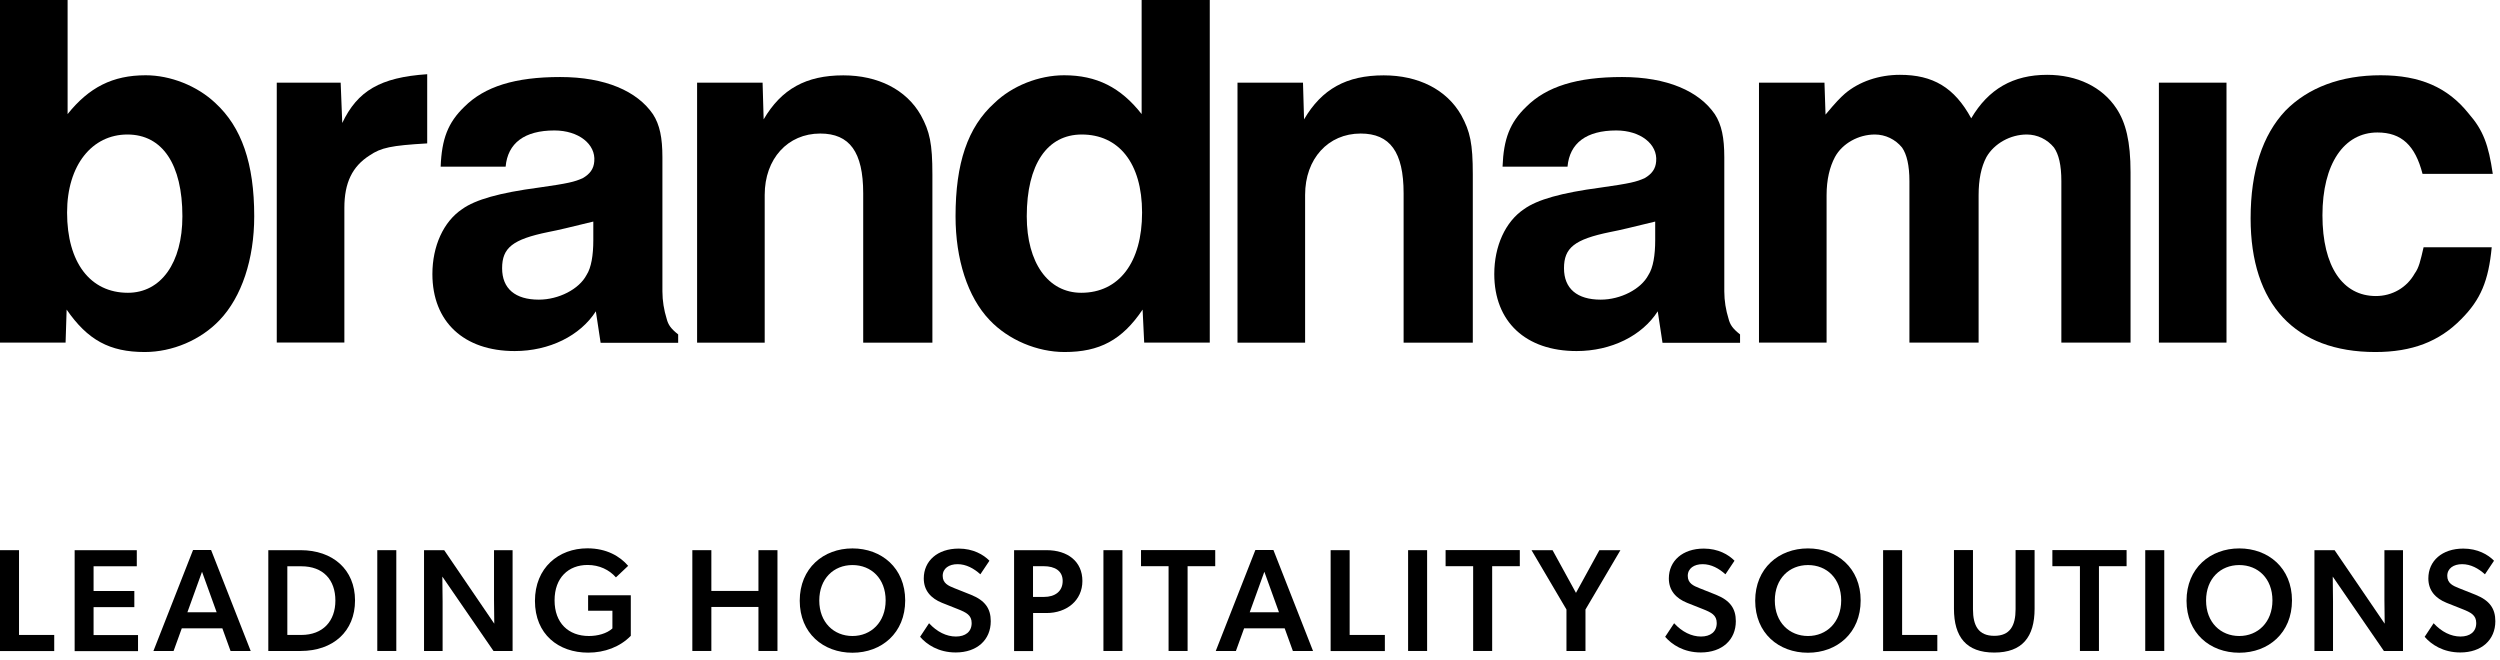
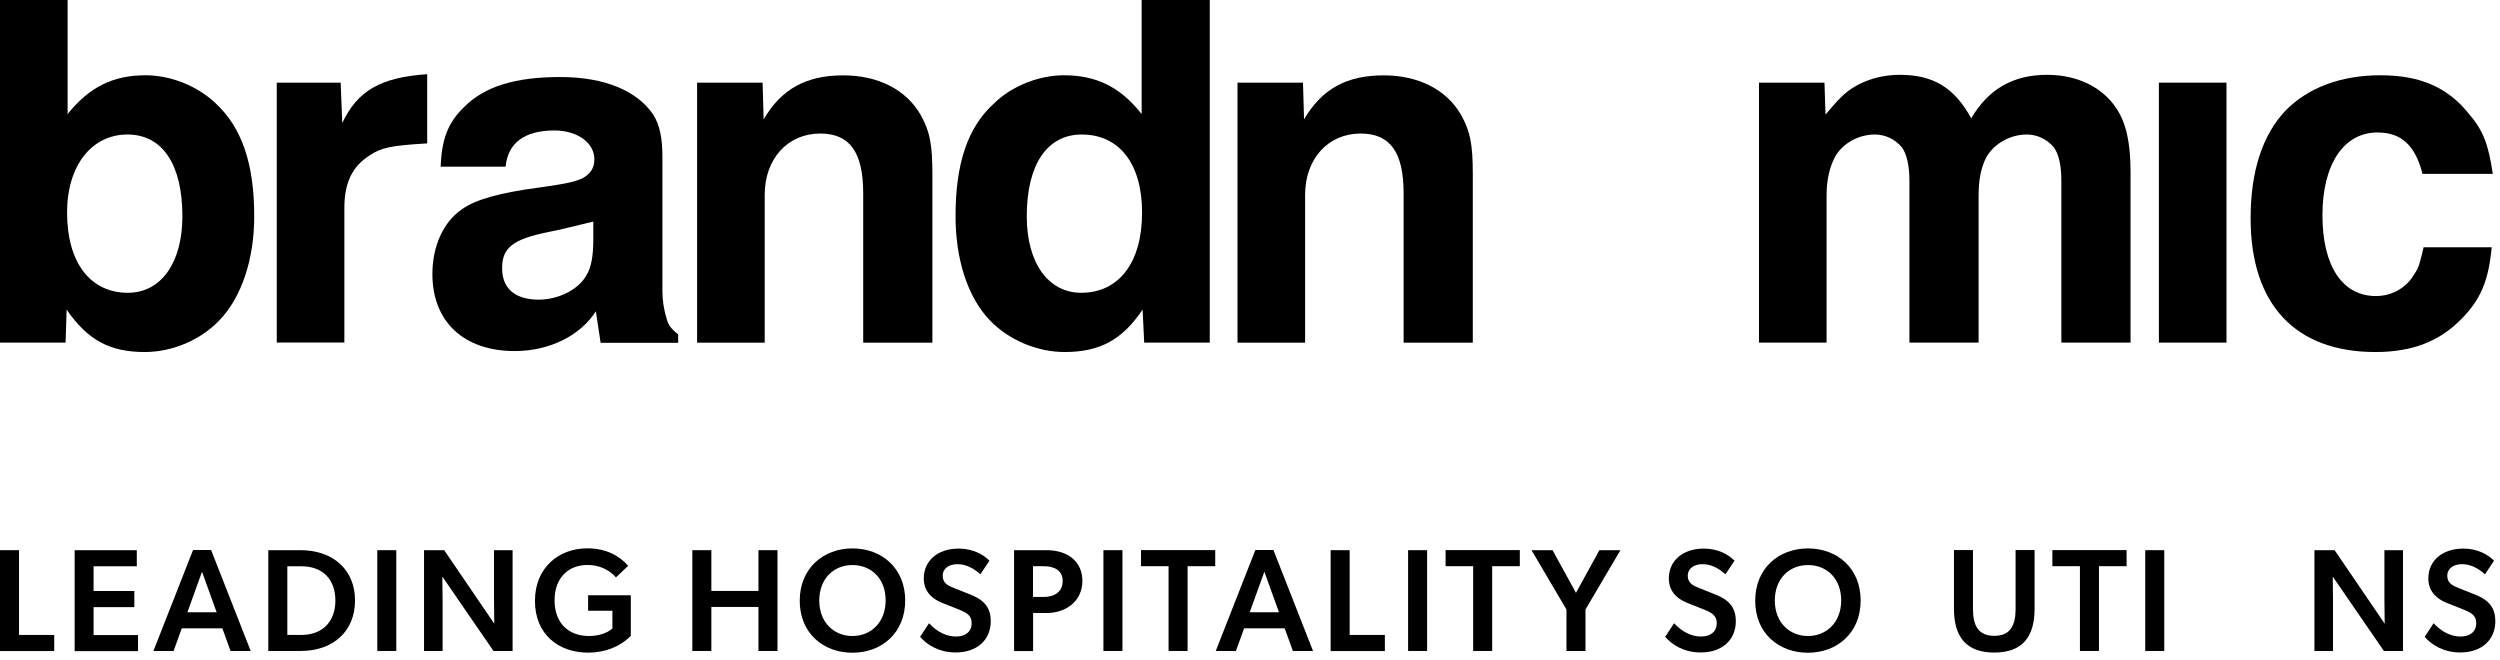
<svg xmlns="http://www.w3.org/2000/svg" width="284" height="75" viewBox="0 0 284 75" fill="none">
  <path d="M0 0H7.68V12.96C10.12 9.92 12.8 8.55 16.55 8.55C19.35 8.55 22.39 9.74 24.47 11.71C27.45 14.45 28.88 18.56 28.88 24.57C28.88 29.45 27.45 33.74 24.95 36.36C22.81 38.62 19.59 39.99 16.44 39.99C12.45 39.99 9.95 38.62 7.57 35.17L7.45 38.92H0V0ZM7.62 24.15C7.62 29.81 10.24 33.26 14.53 33.26C18.28 33.26 20.72 29.87 20.72 24.57C20.72 18.68 18.46 15.28 14.47 15.28C10.48 15.28 7.62 18.73 7.62 24.15Z" fill="black" />
  <path d="M31.44 9.39H38.7L38.88 13.97C40.61 10.34 43.17 8.79 48.53 8.43V16.29C44.42 16.53 43.29 16.77 41.98 17.66C40.02 18.91 39.12 20.76 39.12 23.61V38.91H31.44V9.39Z" fill="black" />
  <path d="M67.7 35.35C65.91 38.15 62.4 39.88 58.47 39.88C52.69 39.88 49.12 36.55 49.12 31.13C49.12 27.97 50.37 25.18 52.51 23.75C54 22.68 56.74 21.9 61.2 21.31C64.59 20.83 65.25 20.66 66.2 20.24C67.03 19.76 67.45 19.17 67.51 18.33C67.69 16.37 65.72 14.82 62.98 14.82C59.59 14.82 57.68 16.25 57.44 18.93H50.06C50.18 15.77 50.89 13.93 52.74 12.14C55.06 9.82 58.52 8.75 63.64 8.75C68.76 8.75 72.39 10.36 74.18 12.98C74.95 14.17 75.25 15.66 75.25 17.86V33.1C75.25 34.17 75.43 35.24 75.73 36.2C75.91 36.91 76.21 37.33 77.04 37.99V38.94H68.23L67.69 35.37L67.7 35.35ZM67.4 25.17C64.72 25.82 63.53 26.12 62.28 26.36C58.23 27.19 57.04 28.15 57.04 30.47C57.04 32.79 58.53 34.04 61.21 34.04C63.47 34.04 65.79 32.85 66.63 31.24C67.17 30.41 67.4 28.98 67.4 27.31V25.17Z" fill="black" />
  <path d="M79.19 9.39H86.63L86.75 13.56C88.77 10.11 91.57 8.56 95.8 8.56C99.73 8.56 102.95 10.17 104.61 13.09C105.62 14.94 105.92 16.31 105.92 19.82V38.93H98.06V21.96C98.06 17.26 96.51 15.17 93.18 15.17C89.49 15.17 86.87 18.03 86.87 22.14V38.93H79.19V9.39Z" fill="black" />
  <path d="M129.98 38.92L129.8 35.17C127.48 38.62 124.92 39.99 120.93 39.99C117.83 39.99 114.56 38.62 112.42 36.36C109.92 33.74 108.55 29.45 108.55 24.57C108.55 18.56 109.92 14.45 112.96 11.71C114.98 9.75 118.02 8.55 120.88 8.55C124.57 8.55 127.31 9.92 129.69 12.96V0H137.43V38.92H129.99H129.98ZM116.64 24.57C116.64 29.87 119.08 33.26 122.83 33.26C127.12 33.26 129.74 29.81 129.74 24.15C129.74 18.49 127.06 15.28 122.89 15.28C118.96 15.28 116.64 18.67 116.64 24.57Z" fill="black" />
  <path d="M140.58 9.39H148.02L148.14 13.56C150.16 10.11 152.96 8.56 157.19 8.56C161.12 8.56 164.34 10.17 166 13.09C167.01 14.94 167.31 16.31 167.31 19.82V38.93H159.45V21.96C159.45 17.26 157.9 15.17 154.57 15.17C150.88 15.17 148.26 18.03 148.26 22.14V38.93H140.58V9.39Z" fill="black" />
-   <path d="M188.33 35.35C186.54 38.15 183.03 39.88 179.1 39.88C173.32 39.88 169.75 36.55 169.75 31.13C169.75 27.97 171 25.18 173.14 23.75C174.63 22.68 177.37 21.9 181.83 21.31C185.22 20.83 185.88 20.66 186.83 20.24C187.66 19.76 188.08 19.17 188.14 18.33C188.32 16.37 186.35 14.82 183.61 14.82C180.22 14.82 178.31 16.25 178.07 18.93H170.69C170.81 15.77 171.52 13.93 173.37 12.14C175.69 9.82 179.15 8.75 184.27 8.75C189.39 8.75 193.02 10.36 194.81 12.98C195.58 14.17 195.88 15.66 195.88 17.86V33.1C195.88 34.17 196.06 35.24 196.36 36.2C196.54 36.91 196.84 37.33 197.67 37.99V38.94H188.86L188.32 35.37L188.33 35.35ZM188.03 25.17C185.35 25.82 184.16 26.12 182.91 26.36C178.86 27.19 177.67 28.15 177.67 30.47C177.67 32.79 179.16 34.04 181.84 34.04C184.1 34.04 186.42 32.85 187.26 31.24C187.8 30.41 188.03 28.98 188.03 27.31V25.17Z" fill="black" />
  <path d="M199.82 9.39H207.26L207.38 13.02C208.57 11.59 209.05 11.11 209.58 10.64C211.19 9.27 213.45 8.5 215.83 8.5C219.58 8.5 222.02 9.93 223.93 13.44C225.89 10.11 228.69 8.5 232.56 8.5C235.95 8.5 238.81 9.87 240.42 12.31C241.49 13.92 242.03 16.06 242.03 19.57V38.92H234.17V20.58C234.17 18.73 233.87 17.54 233.34 16.77C232.57 15.82 231.43 15.28 230.24 15.28C228.39 15.28 226.55 16.29 225.66 17.84C225.06 18.97 224.77 20.4 224.77 22.19V38.92H216.91V20.58C216.91 18.79 216.61 17.54 216.08 16.77C215.31 15.82 214.17 15.28 212.98 15.28C211.13 15.28 209.29 16.29 208.45 17.84C207.85 18.97 207.5 20.4 207.5 22.19V38.92H199.82V9.39Z" fill="black" />
  <path d="M245.25 9.39H252.93V38.92H245.25V9.39Z" fill="black" />
  <path d="M283.06 28.08C282.7 31.89 281.81 34.03 279.61 36.24C277.11 38.8 274.01 39.99 269.84 39.99C260.73 39.99 255.67 34.57 255.67 24.81C255.67 19.39 257.04 15.34 259.6 12.6C262.22 9.92 265.97 8.55 270.44 8.55C274.91 8.55 278.06 9.92 280.44 12.9C282.11 14.81 282.7 16.47 283.18 19.75H275.2C274.37 16.53 272.82 15.05 270.08 15.05C266.27 15.05 263.83 18.62 263.83 24.46C263.83 30.3 266.15 33.63 269.9 33.63C271.75 33.63 273.41 32.68 274.31 31.07C274.79 30.42 274.96 29.64 275.32 28.09H283.06V28.08Z" fill="black" />
  <path d="M0 62.5H2.16V72.13H6.16V73.96H0V62.51V62.5Z" fill="black" />
  <path d="M8.47 62.5H15.54V64.33H10.63V67.14H15.26V68.97H10.63V72.14H15.68V73.97H8.48V62.52L8.47 62.5Z" fill="black" />
  <path d="M21.92 62.48H23.98L28.48 73.95H26.19L25.26 71.38H20.65L19.72 73.95H17.43L21.93 62.48H21.92ZM24.61 69.55L22.95 64.95L21.29 69.55H24.61Z" fill="black" />
  <path d="M30.48 62.5H34.151C37.791 62.5 40.331 64.69 40.331 68.21C40.331 71.73 37.84 73.95 34.151 73.95H30.48V62.5ZM38.1 68.23C38.1 65.86 36.711 64.33 34.23 64.33H32.641V72.13H34.23C36.691 72.13 38.1 70.55 38.1 68.23Z" fill="black" />
  <path d="M42.86 62.5H45.02V73.95H42.86V62.5Z" fill="black" />
  <path d="M48.17 62.5H50.46L56.15 70.85L56.12 68.14V62.5H58.23V73.95H56.06L50.25 65.5L50.28 68.32V73.95H48.17V62.5Z" fill="black" />
  <path d="M60.77 68.27C60.77 64.49 63.459 62.29 66.73 62.29C68.919 62.29 70.43 63.2 71.359 64.28L69.969 65.59C69.21 64.73 68.09 64.18 66.749 64.18C64.579 64.18 62.999 65.62 62.999 68.2C62.999 70.78 64.579 72.25 66.9 72.25C67.879 72.25 68.93 71.98 69.57 71.39V69.38H66.809V67.62H71.659V72.23C70.43 73.49 68.689 74.14 66.809 74.14C63.459 74.14 60.77 72.07 60.77 68.26V68.27Z" fill="black" />
  <path d="M78.65 62.5H80.81V67.13H86.16V62.5H88.32V73.95H86.16V68.95H80.81V73.95H78.65V62.5Z" fill="black" />
  <path d="M90.85 68.24C90.85 64.55 93.54 62.3 96.84 62.3C100.14 62.3 102.83 64.52 102.83 68.21C102.83 71.9 100.16 74.15 96.84 74.15C93.52 74.15 90.85 71.93 90.85 68.24ZM100.61 68.21C100.61 65.72 98.97 64.19 96.84 64.19C94.71 64.19 93.07 65.73 93.07 68.22C93.07 70.71 94.73 72.25 96.84 72.25C98.95 72.25 100.61 70.69 100.61 68.2V68.21Z" fill="black" />
  <path d="M104.51 72.36L105.54 70.8C106.44 71.78 107.52 72.31 108.59 72.31C109.66 72.31 110.38 71.78 110.38 70.78C110.38 69.88 109.78 69.58 108.8 69.19L107.01 68.48C105.77 67.98 104.94 67.1 104.94 65.71C104.94 63.72 106.5 62.32 108.91 62.32C110.54 62.32 111.72 63 112.4 63.7L111.37 65.24C110.64 64.58 109.76 64.09 108.78 64.09C107.8 64.09 107.09 64.57 107.09 65.42C107.09 66.27 107.75 66.55 108.4 66.81L110.31 67.57C111.92 68.22 112.55 69.15 112.55 70.57C112.55 72.69 110.99 74.12 108.57 74.12C106.61 74.12 105.27 73.21 104.52 72.34L104.51 72.36Z" fill="black" />
  <path d="M115.2 62.5H118.89C121.3 62.5 122.96 63.79 122.96 66C122.96 68.21 121.18 69.64 118.89 69.64H117.36V73.96H115.2V62.51V62.5ZM120.72 66C120.72 64.85 119.84 64.32 118.56 64.32H117.35V67.81H118.61C119.81 67.81 120.72 67.21 120.72 66Z" fill="black" />
  <path d="M125.35 62.5H127.51V73.95H125.35V62.5Z" fill="black" />
  <path d="M132.76 64.32H129.62V62.49H138.05V64.32H134.91V73.95H132.75V64.32H132.76Z" fill="black" />
  <path d="M142.6 62.48H144.66L149.16 73.95H146.87L145.94 71.38H141.33L140.4 73.95H138.11L142.61 62.48H142.6ZM145.29 69.55L143.63 64.95L141.97 69.55H145.29Z" fill="black" />
  <path d="M151.16 62.5H153.32V72.13H157.32V73.96H151.16V62.51V62.5Z" fill="black" />
  <path d="M159.96 62.5H162.12V73.95H159.96V62.5Z" fill="black" />
  <path d="M167.36 64.32H164.22V62.49H172.65V64.32H169.51V73.95H167.35V64.32H167.36Z" fill="black" />
  <path d="M177.95 69.24L173.98 62.5H176.37L179.03 67.35L181.69 62.5H184.08L180.11 69.24V73.95H177.95V69.24Z" fill="black" />
  <path d="M189.15 72.36L190.18 70.8C191.08 71.78 192.16 72.31 193.23 72.31C194.3 72.31 195.02 71.78 195.02 70.78C195.02 69.88 194.42 69.58 193.44 69.19L191.65 68.48C190.41 67.98 189.58 67.1 189.58 65.71C189.58 63.72 191.14 62.32 193.55 62.32C195.18 62.32 196.36 63 197.04 63.7L196.01 65.24C195.28 64.58 194.4 64.09 193.42 64.09C192.44 64.09 191.73 64.57 191.73 65.42C191.73 66.27 192.39 66.55 193.04 66.81L194.95 67.57C196.56 68.22 197.19 69.15 197.19 70.57C197.19 72.69 195.63 74.12 193.21 74.12C191.25 74.12 189.91 73.21 189.16 72.34L189.15 72.36Z" fill="black" />
  <path d="M199.39 68.24C199.39 64.55 202.08 62.3 205.38 62.3C208.68 62.3 211.37 64.52 211.37 68.21C211.37 71.9 208.7 74.15 205.38 74.15C202.06 74.15 199.39 71.93 199.39 68.24ZM209.16 68.21C209.16 65.72 207.52 64.19 205.39 64.19C203.26 64.19 201.62 65.73 201.62 68.22C201.62 70.71 203.28 72.25 205.39 72.25C207.5 72.25 209.16 70.69 209.16 68.2V68.21Z" fill="black" />
-   <path d="M213.92 62.5H216.08V72.13H220.08V73.96H213.92V62.51V62.5Z" fill="black" />
  <path d="M221.97 69.15V62.49H224.13V69.21C224.13 71.09 224.76 72.23 226.55 72.23C228.34 72.23 228.97 71.08 228.97 69.21V62.49H231.13V69.15C231.13 72.37 229.72 74.13 226.55 74.13C223.38 74.13 221.97 72.37 221.97 69.15Z" fill="black" />
  <path d="M236.29 64.32H233.15V62.49H241.58V64.32H238.44V73.95H236.28V64.32H236.29Z" fill="black" />
  <path d="M243.7 62.5H245.86V73.95H243.7V62.5Z" fill="black" />
-   <path d="M248.39 68.24C248.39 64.55 251.08 62.3 254.38 62.3C257.68 62.3 260.37 64.52 260.37 68.21C260.37 71.9 257.7 74.15 254.38 74.15C251.06 74.15 248.39 71.93 248.39 68.24ZM258.15 68.21C258.15 65.72 256.51 64.19 254.38 64.19C252.25 64.19 250.61 65.73 250.61 68.22C250.61 70.71 252.27 72.25 254.38 72.25C256.49 72.25 258.15 70.69 258.15 68.2V68.21Z" fill="black" />
  <path d="M262.92 62.5H265.21L270.9 70.85L270.87 68.14V62.5H272.98V73.95H270.81L265 65.5L265.03 68.32V73.95H262.92V62.5Z" fill="black" />
  <path d="M275.43 72.36L276.46 70.8C277.36 71.78 278.44 72.31 279.51 72.31C280.58 72.31 281.3 71.78 281.3 70.78C281.3 69.88 280.7 69.58 279.72 69.19L277.93 68.48C276.69 67.98 275.86 67.1 275.86 65.71C275.86 63.72 277.42 62.32 279.83 62.32C281.46 62.32 282.64 63 283.32 63.7L282.29 65.24C281.56 64.58 280.68 64.09 279.7 64.09C278.72 64.09 278.01 64.57 278.01 65.42C278.01 66.27 278.67 66.55 279.32 66.81L281.23 67.57C282.84 68.22 283.47 69.15 283.47 70.57C283.47 72.69 281.91 74.12 279.49 74.12C277.53 74.12 276.19 73.21 275.44 72.34L275.43 72.36Z" fill="black" />
</svg>